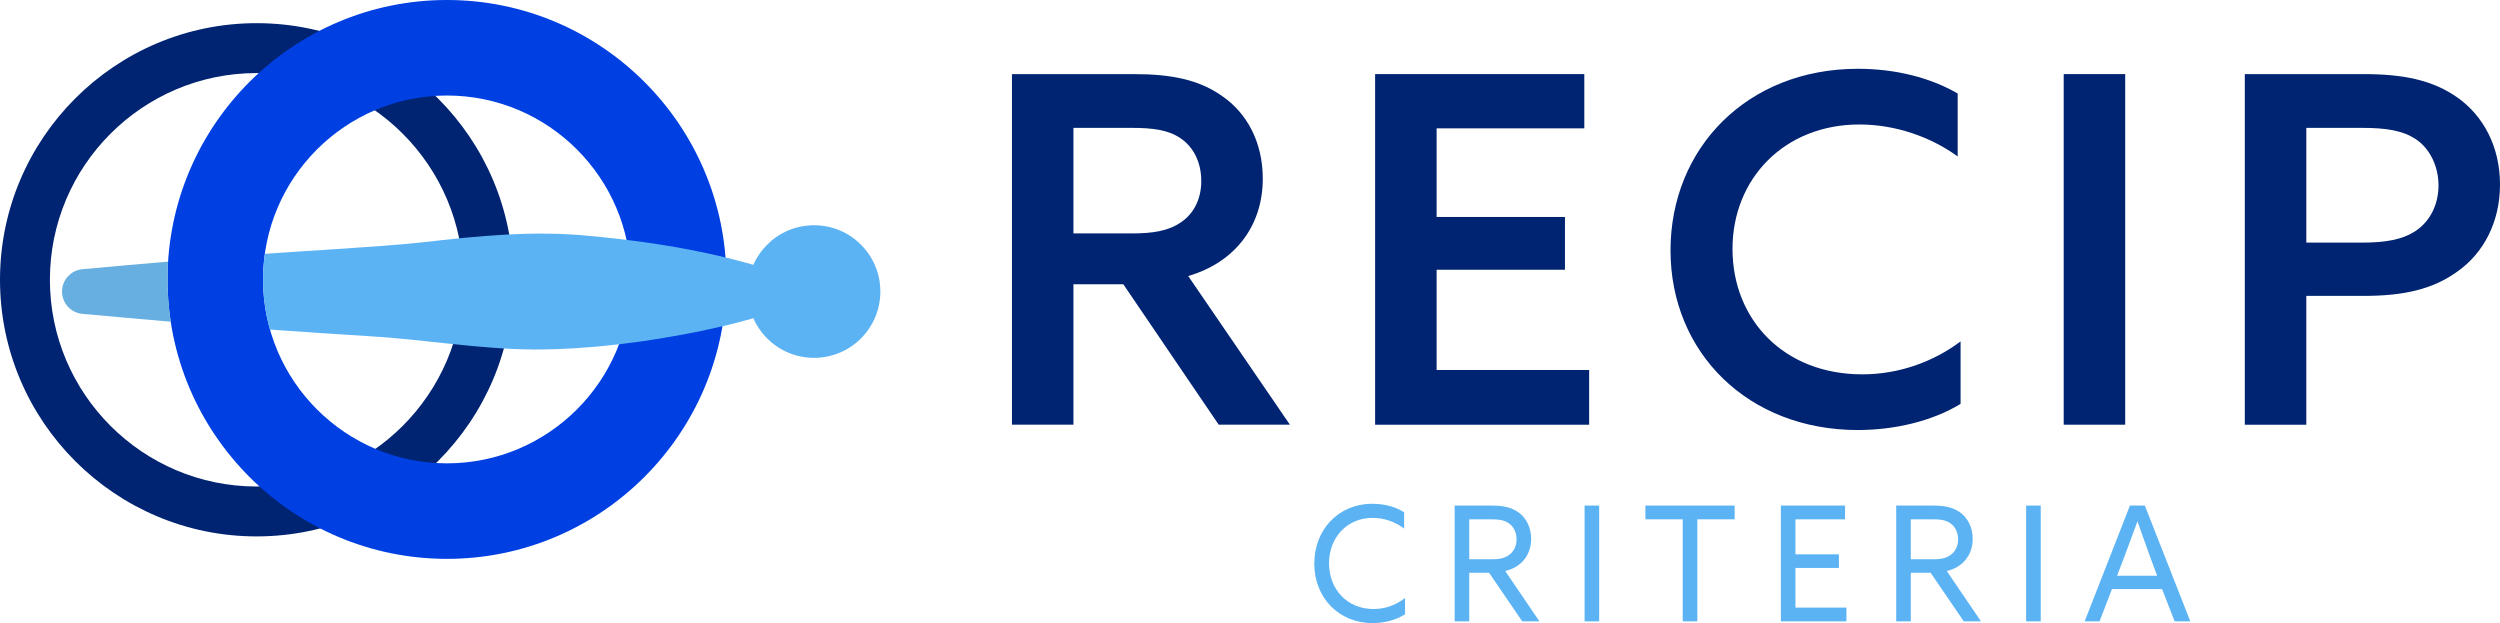
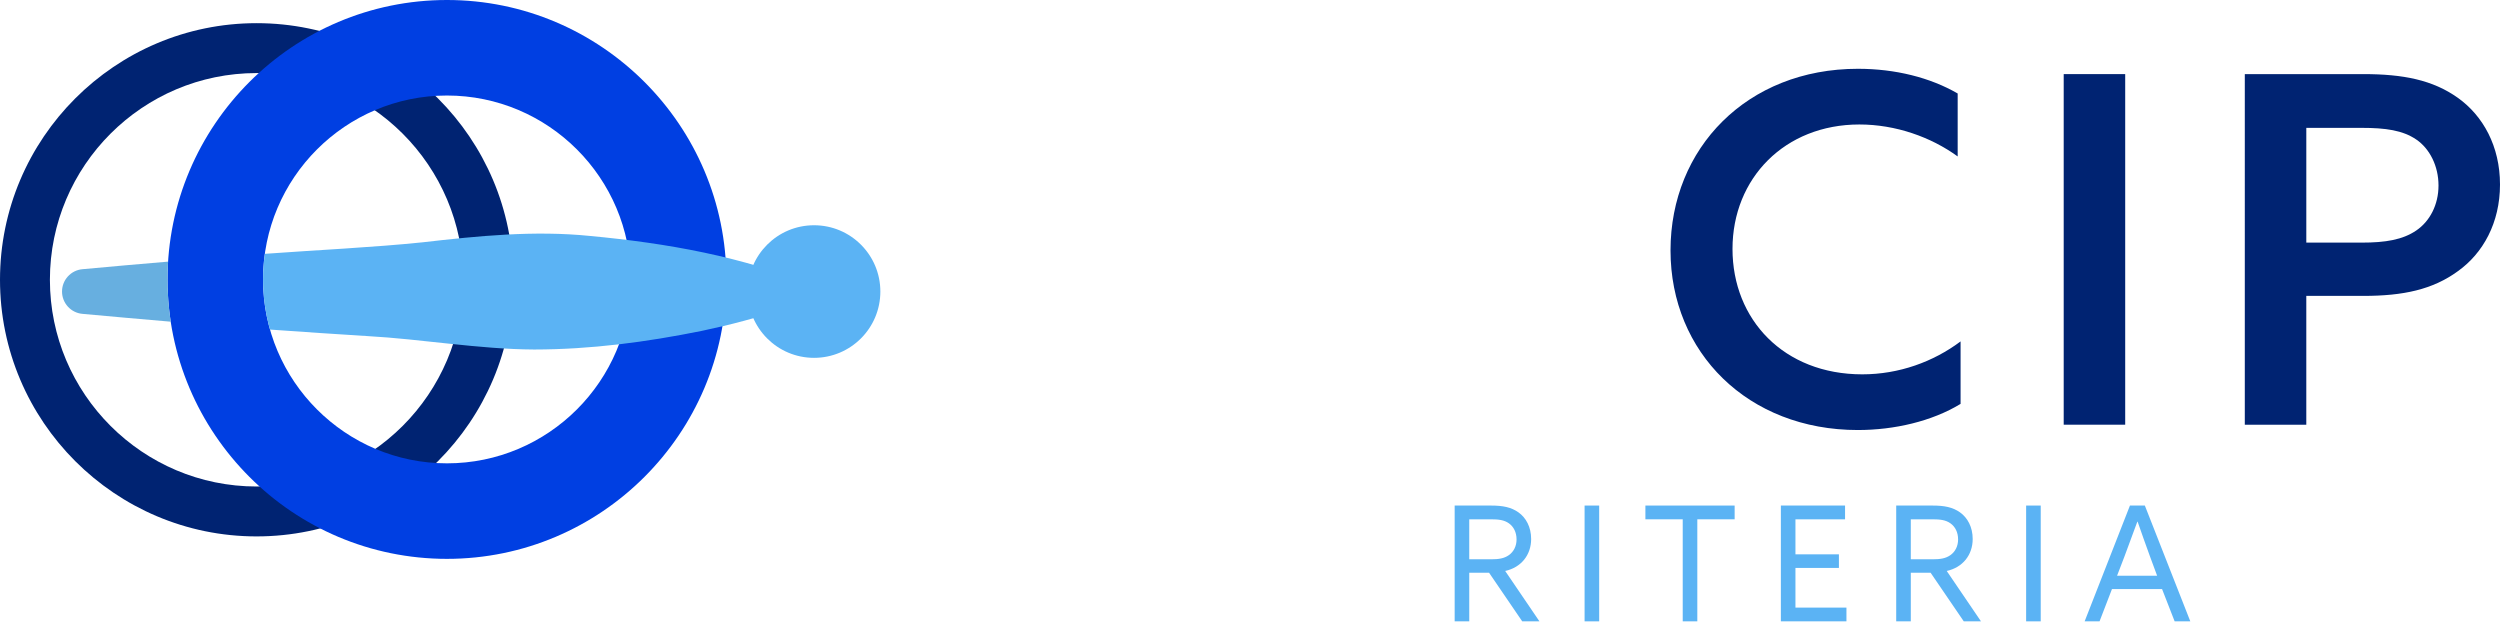
<svg xmlns="http://www.w3.org/2000/svg" id="Layer_1" viewBox="0 0 2525.4 629.43">
  <defs>
    <style>.cls-1{fill:#003fe2;}.cls-1,.cls-2,.cls-3,.cls-4{stroke-width:0px;}.cls-2{fill:#67afe0;}.cls-3{fill:#5bb3f4;}.cls-4{fill:#002372;}</style>
  </defs>
  <path class="cls-4" d="M259.23,541.86C116.29,541.86,0,425.57,0,282.63S116.29,23.4,259.23,23.4s259.23,116.29,259.23,259.23-116.29,259.23-259.23,259.23ZM259.23,73.81c-115.15,0-208.82,93.68-208.82,208.82s93.68,208.82,208.82,208.82,208.82-93.68,208.82-208.82-93.68-208.82-208.82-208.82Z" />
-   <path class="cls-1" d="M451.49,564.54c-155.65,0-282.27-126.63-282.27-282.27S295.85,0,451.49,0s282.27,126.63,282.27,282.27-126.63,282.27-282.27,282.27ZM451.49,96.49c-102.44,0-185.78,83.34-185.78,185.78s83.34,185.78,185.78,185.78,185.78-83.34,185.78-185.78-83.34-185.78-185.78-185.78Z" />
+   <path class="cls-1" d="M451.49,564.54c-155.65,0-282.27-126.63-282.27-282.27S295.85,0,451.49,0s282.27,126.63,282.27,282.27-126.63,282.27-282.27,282.27ZM451.49,96.49c-102.44,0-185.78,83.34-185.78,185.78s83.34,185.78,185.78,185.78,185.78-83.34,185.78-185.78-83.34-185.78-185.78-185.78" />
  <circle class="cls-3" cx="822.33" cy="294.51" r="66.97" />
-   <path class="cls-4" d="M1022.23,74.86h122.78c37.67,0,66.04,5.38,90,22.5,23.97,16.63,40.6,45.49,40.6,83.16,0,47.94-28.37,84.62-75.33,98.32l102.72,150.17h-71.91l-96.36-141.86h-50.38v141.86h-62.12V74.86ZM1143.05,235.8c21.52,0,37.18-2.45,49.89-11.25,13.21-8.8,20.54-23.97,20.54-41.58,0-19.08-7.83-34.24-20.54-43.05-12.72-8.8-28.37-10.76-50.38-10.76h-58.21v106.64h58.7Z" />
-   <path class="cls-4" d="M1389.09,74.86h211.32v54.79h-149.19v89.52h129.63v53.32h-129.63v101.26h154.08v55.28h-216.21V74.86Z" />
  <path class="cls-4" d="M1876.79,434.4c-111.04,0-189.3-78.27-189.3-181.48s77.29-183.43,189.3-183.43c37.66,0,72.88,8.8,100.77,24.95v63.59c-26.9-19.57-62.61-32.28-99.3-32.28-75.33,0-128.16,54.3-128.16,125.71s51.85,126.69,131.09,126.69c37.18,0,71.91-12.72,99.3-33.26v63.1c-28.86,17.61-67.01,26.41-103.7,26.41Z" />
  <path class="cls-4" d="M2084.67,74.86h62.12v354.15h-62.12V74.86Z" />
  <path class="cls-4" d="M2267.61,74.86h119.84c40.11,0,69.95,5.87,95.39,23.97,25.44,18.1,42.56,48.92,42.56,87.56s-17.12,69.46-42.56,87.56c-25.44,18.59-55.28,24.95-95.39,24.95h-57.72v130.12h-62.12V74.86ZM2385.5,245.09c24.46,0,41.58-2.93,55.28-12.23,13.7-9.29,22.5-25.93,22.5-45.49s-8.81-37.18-22.5-46.47c-13.7-9.29-30.82-11.74-55.28-11.74h-55.76v115.93h55.76Z" />
-   <path class="cls-3" d="M1386.59,629.43c-34.29,0-58.95-25.85-58.95-59.94s23.89-60.58,58.8-60.58c11.95,0,23.12,2.91,31.96,8.56v16.48c-8.53-6.62-20.01-10.82-31.8-10.82-25.91,0-44.06,19.87-44.06,45.88s18,46.2,44.99,46.2c12.1,0,22.96-4.2,31.8-11.15v16.48c-9,5.82-20.94,8.89-32.73,8.89Z" />
  <path class="cls-3" d="M1469.44,510.69h36.61c11.95,0,20.48,1.62,27.93,6.95,7.45,5.33,12.72,14.7,12.72,26.82,0,16.16-10.08,28.76-26.22,32.31l34.6,50.89h-17.38l-33.51-49.11h-20.01v49.11h-14.74v-116.97ZM1506.36,564.97c7.45,0,13.03-.81,17.84-4.2,4.81-3.39,7.76-9.05,7.76-15.83,0-7.27-2.95-12.92-7.76-16.32-4.81-3.39-10.39-4.04-18.31-4.04h-21.72v40.39h22.18Z" />
  <path class="cls-3" d="M1600.69,510.69h14.74v116.97h-14.74v-116.97Z" />
  <path class="cls-3" d="M1699.82,524.58h-37.7v-13.89h90.14v13.89h-37.7v103.07h-14.74v-103.07Z" />
  <path class="cls-3" d="M1798.95,510.69h64.85v13.89h-50.11v35.38h43.91v13.73h-43.91v40.07h51.51v13.89h-66.24v-116.97Z" />
  <path class="cls-3" d="M1915.47,510.69h36.61c11.95,0,20.48,1.62,27.93,6.95,7.45,5.33,12.72,14.7,12.72,26.82,0,16.16-10.08,28.76-26.22,32.31l34.6,50.89h-17.38l-33.51-49.11h-20.01v49.11h-14.74v-116.97ZM1952.39,564.97c7.45,0,13.03-.81,17.84-4.2,4.81-3.39,7.76-9.05,7.76-15.83,0-7.27-2.95-12.92-7.76-16.32-4.81-3.39-10.39-4.04-18.31-4.04h-21.72v40.39h22.18Z" />
  <path class="cls-3" d="M2046.72,510.69h14.74v116.97h-14.74v-116.97Z" />
  <path class="cls-3" d="M2151.59,510.69h15.05l45.92,116.97h-15.82l-12.72-32.63h-50.58l-12.57,32.63h-15.05l45.77-116.97ZM2179.05,581.61l-7.29-19.71c-4.03-10.99-9-25.04-12.41-34.9h-.31c-3.57,9.85-8.69,23.75-13.03,35.22l-7.45,19.39h40.49Z" />
  <path class="cls-2" d="M169.22,282.27c0-6.04.2-12.03.58-17.98-28.78,2.43-57.69,4.98-86.57,7.65-11.66,1.08-20.58,10.85-20.58,22.55s8.91,21.48,20.56,22.55c29.93,2.76,59.84,5.4,89.24,7.92-2.12-13.93-3.23-28.18-3.23-42.7Z" />
  <path class="cls-3" d="M821.78,288.9c-70.24-29.67-148.95-43.36-225.72-50.55-56.59-5.74-113.14-.03-169.29,6.43-48.81,5.08-108.69,7.91-159.24,11.62-1.18,8.46-1.82,17.09-1.82,25.87,0,17.55,2.45,34.53,7.02,50.64,33.96,2.44,68.81,4.76,97.61,6.54,56.49,3.11,112.6,13.31,169.29,13.62,57.2-.07,113.1-7.46,169.29-18.83,28.42-5.96,57.16-13.49,84.65-23.06,9.4-3.27,18.81-6.78,28.22-11.04,5.22-2.17,5.15-9.04,0-11.23Z" />
</svg>